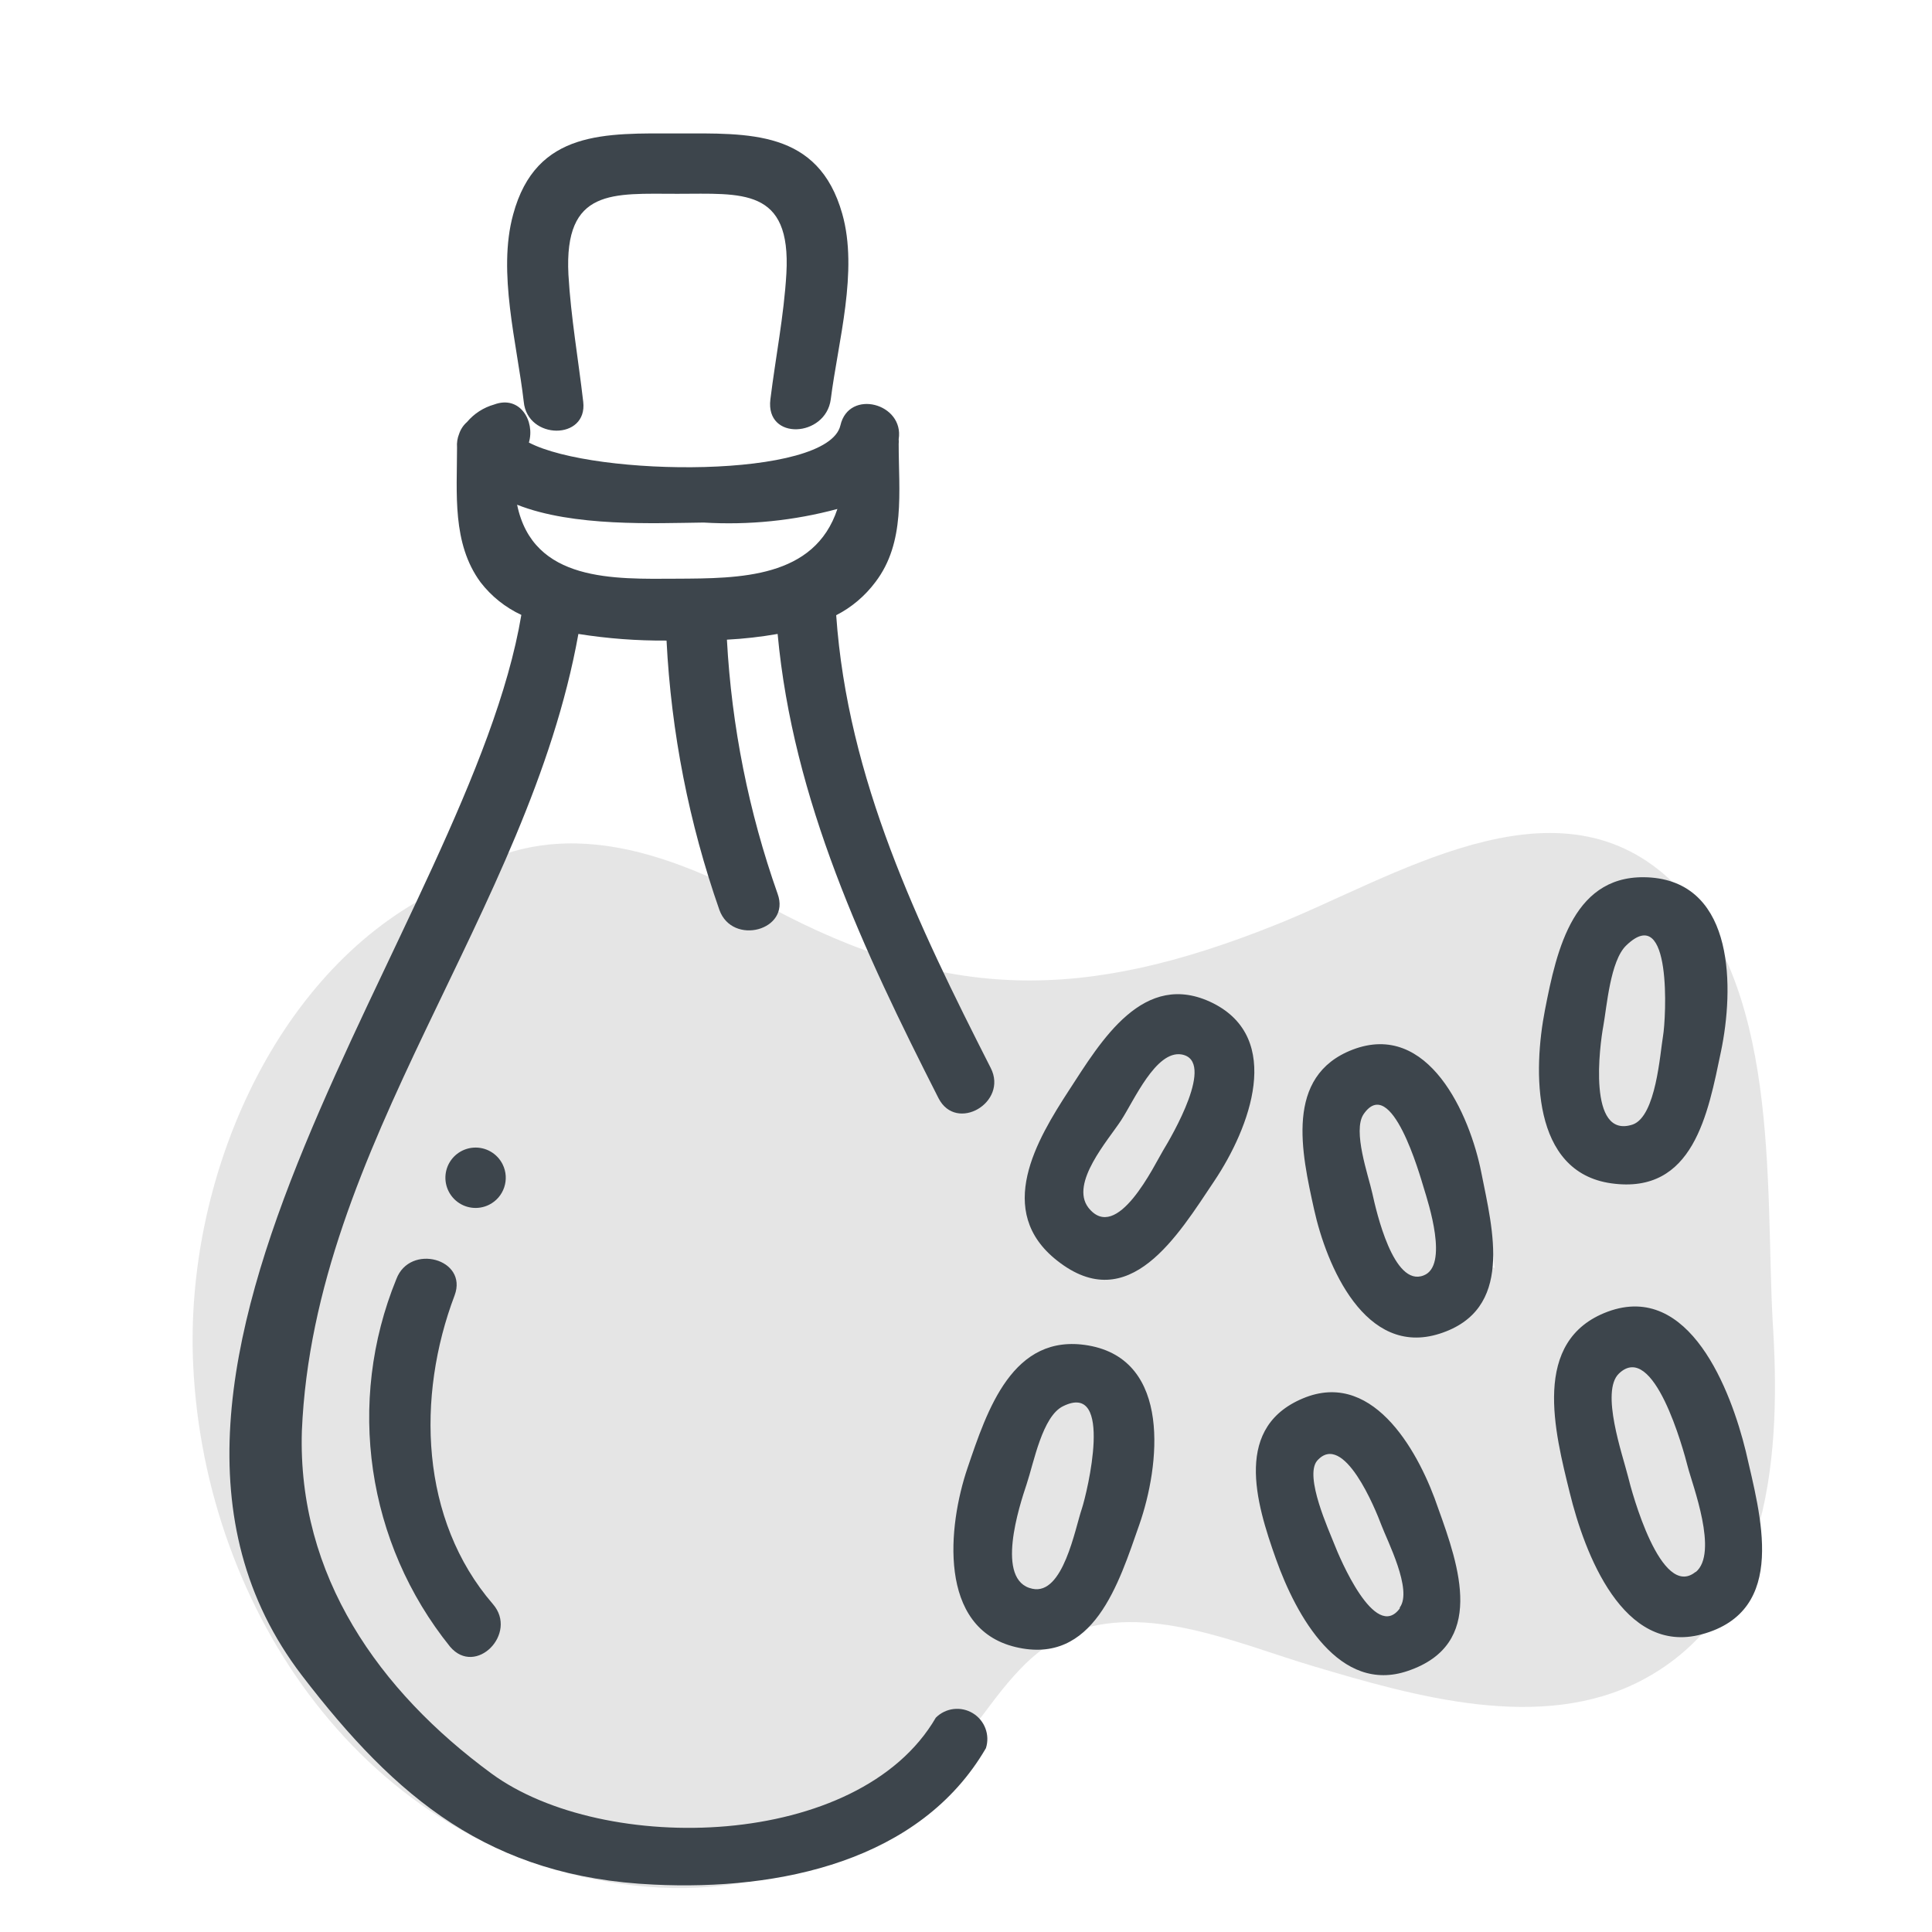
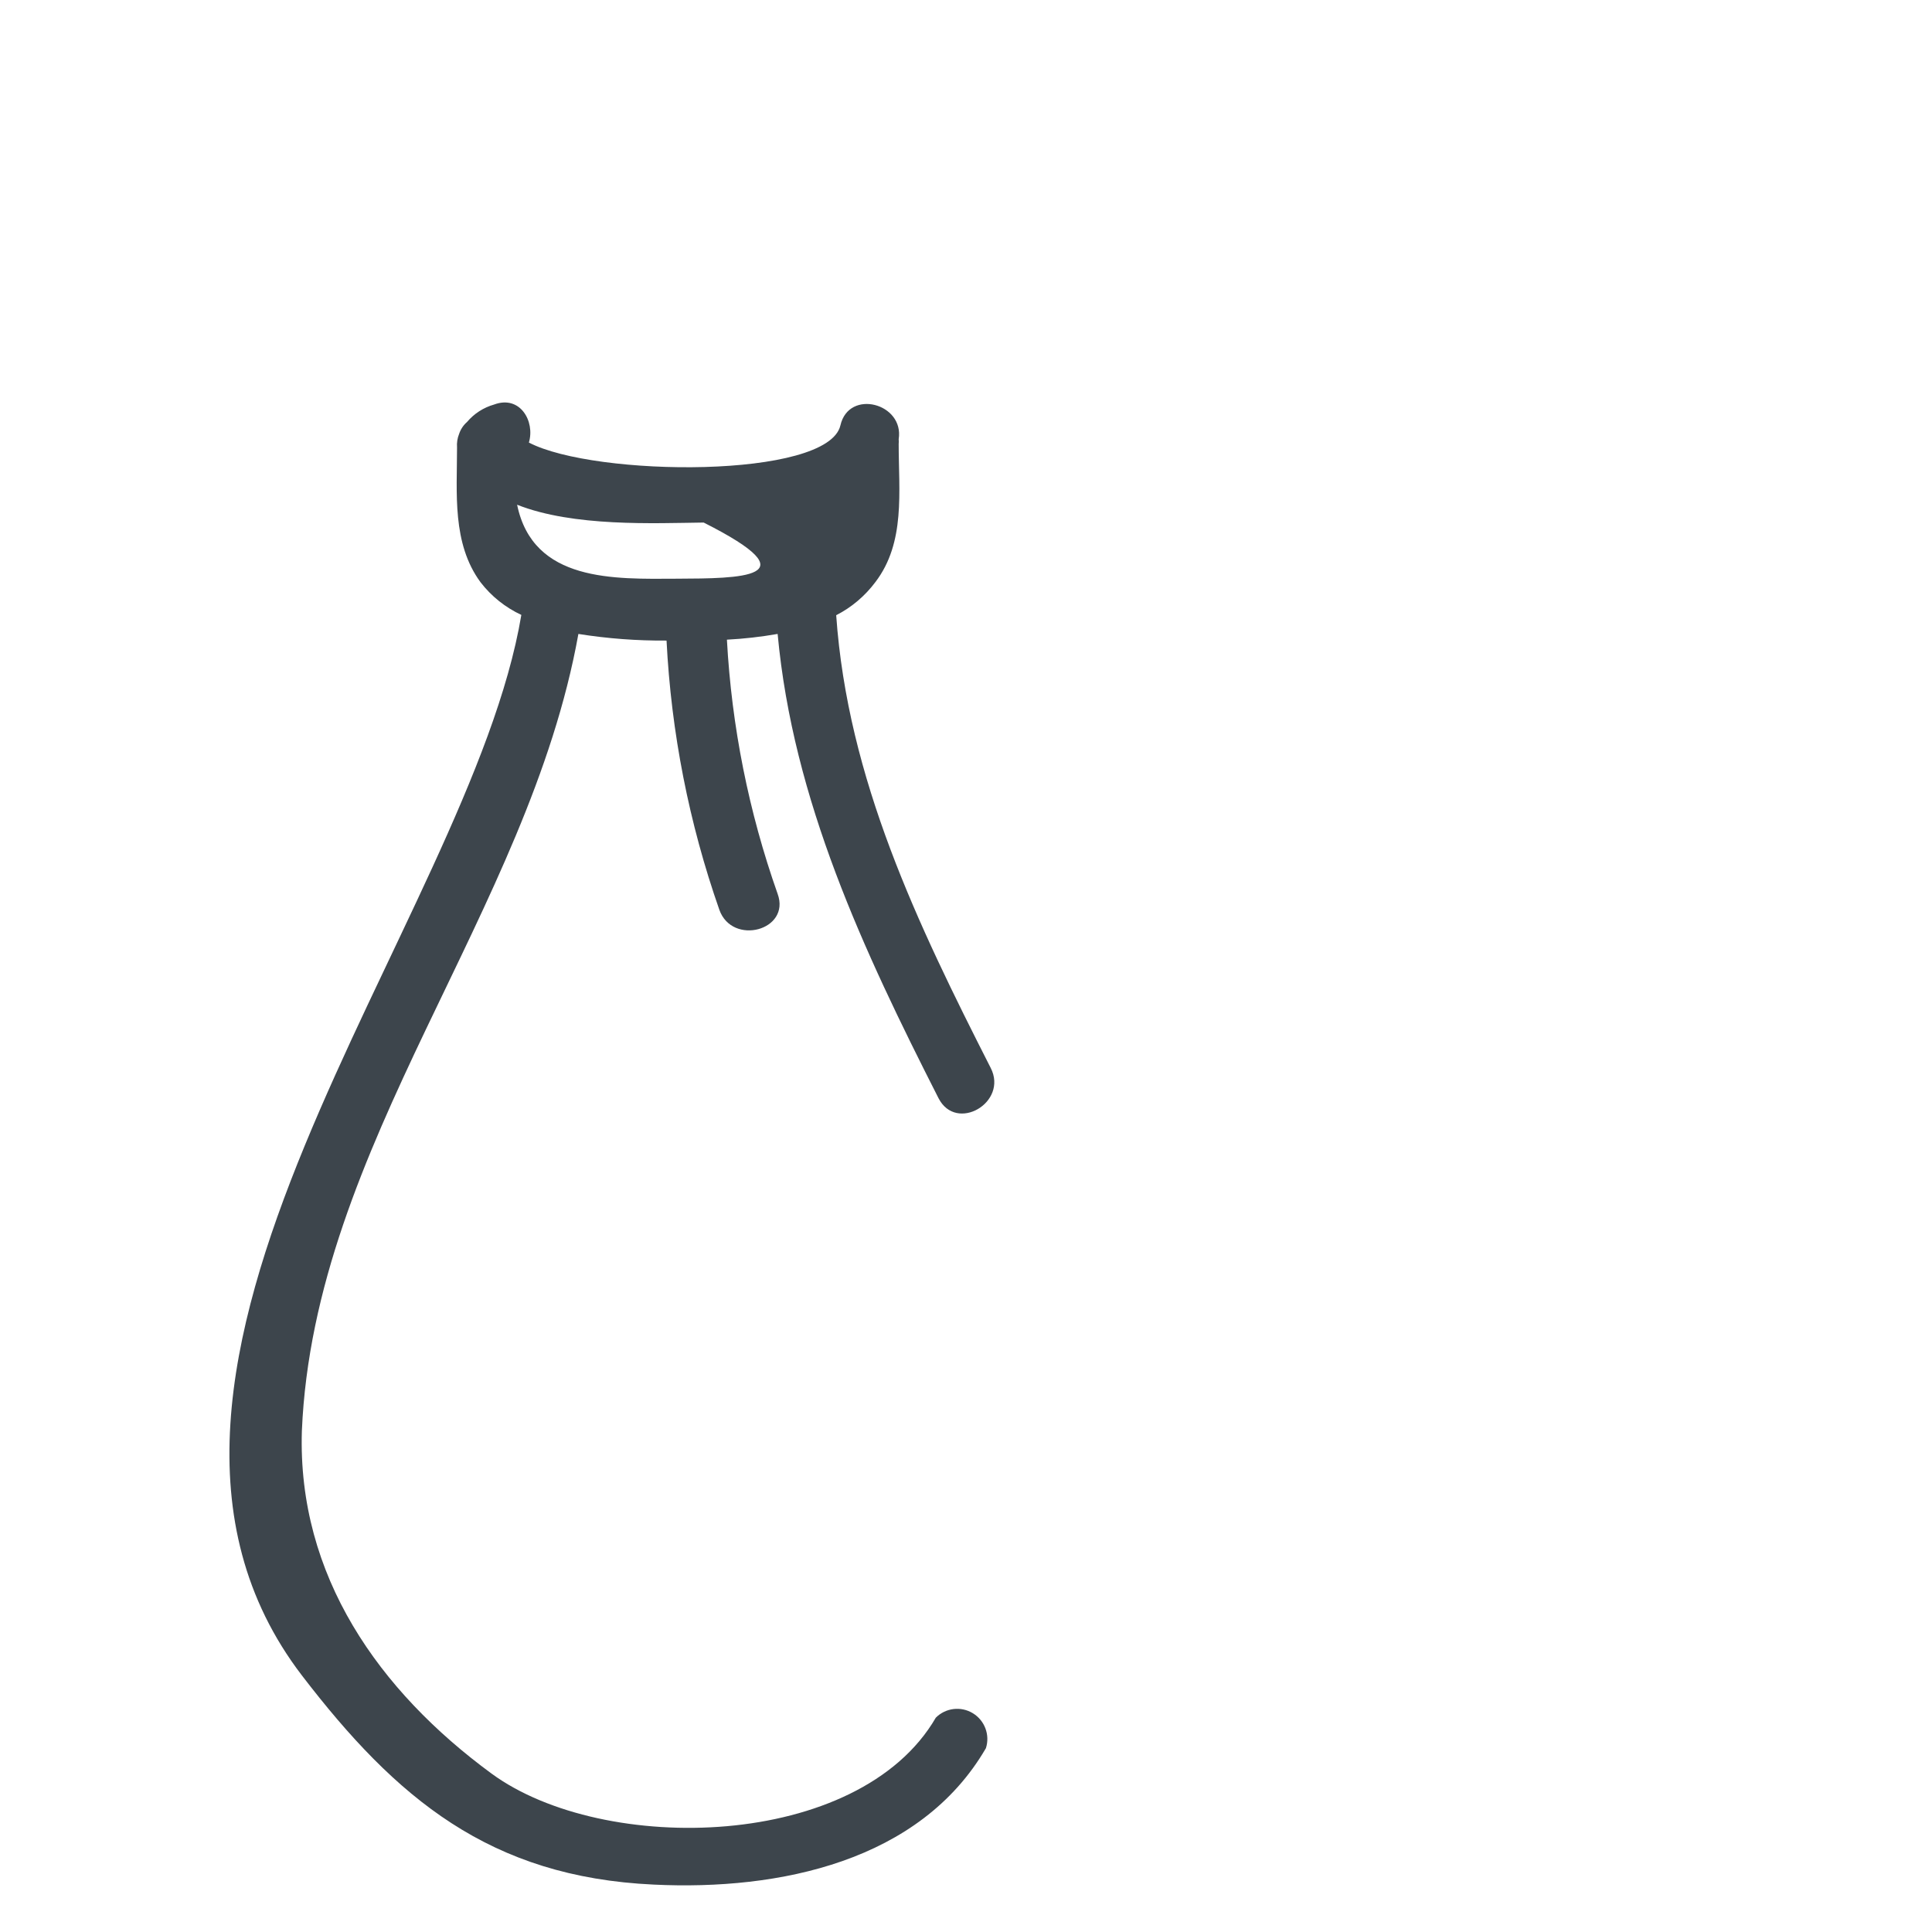
<svg xmlns="http://www.w3.org/2000/svg" width="64" height="64" viewBox="0 0 64 64" style="background:#fff">
  <g id="Reisessig" fill="none" fill-rule="evenodd" stroke="none" stroke-width="1">
    <rect width="64" height="64" fill="#FFF" />
    <g transform="translate(2 4)">
-       <rect id="Rectangle" width="60" height="60" x="0" y="0" />
-       <path id="Shape" fill="#CCC" fill-rule="nonzero" d="M56.72,39.74 C56.48,35.18 56.98,28.53 53.3,25.12 C49.46,21.57 44.1,25.12 40.2,26.66 C33.93,29.16 29.36,29.21 23.45,26.02 C19.61,23.94 15.9,22.81 12.31,25.6 C7.05,28.29 4.11,35.13 4.4,41.22 C4.78,49.36 10.12,57.22 18.55,58.4 C23.21,59.07 26.81,57.4 29.76,53.84 C30.86,52.52 31.76,50.84 33.41,50.12 C35.93,49.05 39.06,50.47 41.49,51.19 C44.85,52.19 49.06,53.41 52.39,51.66 C56.73,49.38 57,44 56.72,39.74 Z M47.51,38 C47.18,37.92 46.8,37.85 46.42,37.79 C46.765,37.668 47.1,37.518 47.42,37.34 C47.46,37.573 47.49,37.793 47.51,38 Z" opacity=".5" />
-       <path id="Shape" fill="#3D454C" fill-rule="nonzero" d="M42.81 30.77C40.54 31.64 41.12 34.2 41.53 36.06 41.94 37.92 43.22 40.97 45.69 40.18 48.16 39.39 47.45 36.76 47.07 34.84 46.69 32.92 45.32 29.81 42.81 30.77zM45.16 38.25C44.16 38.65 43.59 36.12 43.46 35.53 43.33 34.94 42.8 33.46 43.17 32.91 44.09 31.57 45.03 34.91 45.17 35.37 45.31 35.83 46 37.93 45.16 38.25L45.16 38.25zM38.18 29.23C35.88 28.09 34.47 30.49 33.41 32.12 32.35 33.75 30.93 36.12 33.02 37.76 35.4 39.64 37.02 36.92 38.22 35.13 39.42 33.34 40.51 30.4 38.18 29.23zM34.05 36C33.44 35.19 34.71 33.77 35.14 33.11 35.57 32.45 36.29 30.79 37.14 30.93 38.29 31.13 36.81 33.65 36.53 34.11 36.25 34.57 35 37.22 34.05 36zM41.27 42.28C38.83 43.21 39.6 45.77 40.27 47.65 40.94 49.53 42.37 52.13 44.64 51.35 47.23 50.47 46.34 47.9 45.64 45.96 45.05 44.21 43.57 41.42 41.27 42.28zM44.37 49.28C43.55 50.4 42.37 47.59 42.2 47.15 42.03 46.71 41.2 44.91 41.63 44.39 42.51 43.39 43.57 46.01 43.76 46.52 43.95 47.03 44.8 48.67 44.37 49.25L44.37 49.28zM51.38 35.2C54.1 35.58 54.58 32.89 55.01 30.83 55.44 28.77 55.48 25.3 52.7 25.07 50.13 24.87 49.57 27.45 49.18 29.45 48.79 31.45 48.72 34.83 51.38 35.2zM51.11 30C51.23 29.34 51.34 27.83 51.87 27.32 53.4 25.84 53.19 29.74 53.09 30.32 52.99 30.9 52.86 32.97 52.09 33.25 50.57 33.76 51 30.59 51.11 30zM34.05 40.57C31.54 40.14 30.7 42.72 30.05 44.63 29.4 46.54 29.05 49.94 31.64 50.56 34.23 51.18 35.06 48.45 35.74 46.51 36.42 44.57 36.83 41.05 34.05 40.57zM32.2 48.63C30.95 48.37 31.77 45.88 32.01 45.16 32.25 44.44 32.53 42.91 33.22 42.58 34.91 41.75 34.01 45.45 33.84 45.97 33.61 46.64 33.22 48.85 32.2 48.63zM55.83 44.07C55.34 42.07 53.97 38.45 51.26 39.45 48.7 40.4 49.51 43.45 50 45.45 50.49 47.45 51.76 50.84 54.37 50.14 57.26 49.36 56.31 46.18 55.83 44.07zM54.17 48.07C53.02 49.01 52.05 45.41 51.93 44.91 51.75 44.19 51.01 42.09 51.63 41.5 52.78 40.4 53.76 44 53.91 44.59 54.06 45.18 54.94 47.45 54.17 48.08L54.17 48.07z" />
-       <path id="Path" fill="#3D454C" fill-rule="nonzero" d="M17.32,9.31 C17.16,7.92 16.91,6.5 16.83,5.1 C16.68,2.22 18.31,2.42 20.44,2.42 C22.57,2.42 24.21,2.2 24.05,5.06 C23.97,6.45 23.69,7.85 23.52,9.23 C23.35,10.61 25.35,10.49 25.52,9.23 C25.76,7.32 26.44,4.98 25.9,3.08 C25.11,0.29 22.8,0.42 20.44,0.42 C18.08,0.42 15.76,0.29 15,3.1 C14.47,5.02 15.13,7.39 15.35,9.31 C15.47,10.58 17.47,10.59 17.32,9.31 Z" />
-       <path id="Shape" fill="#3D454C" fill-rule="nonzero" d="M29,52.9 C26.45,57.29 18,57.48 14.28,54.75 C10.56,52.02 7.85,48.2 8,43.4 C8.4,33.91 15.5,26.23 17.16,17 C18.126,17.154 19.102,17.227 20.08,17.22 C20.234,20.262 20.823,23.266 21.83,26.14 C22.26,27.34 24.2,26.82 23.76,25.61 C22.802,22.898 22.236,20.062 22.08,17.19 C22.643,17.161 23.204,17.097 23.76,17 C24.27,22.51 26.6,27.48 29.09,32.38 C29.68,33.53 31.4,32.52 30.82,31.38 C28.4,26.62 26.08,21.81 25.7,16.38 C26.212,16.118 26.656,15.741 27,15.28 C28,13.97 27.77,12.28 27.77,10.71 C27.775,10.657 27.775,10.603 27.77,10.55 C27.96,9.36 26.12,8.87 25.84,10.09 C25.43,11.87 17.7,11.8 15.52,10.66 C15.73,9.96 15.23,9.08 14.37,9.4 C14.019,9.499 13.705,9.701 13.47,9.98 C13.35,10.085 13.261,10.219 13.21,10.37 C13.152,10.513 13.128,10.667 13.14,10.82 C13.14,12.34 12.97,14 13.92,15.29 C14.277,15.753 14.74,16.123 15.27,16.37 C13.57,26.53 0.26,41.38 8,51.5 C11.12,55.57 14.22,58.18 19.66,58.43 C23.82,58.63 28.48,57.66 30.66,53.91 C30.8,53.471 30.621,52.993 30.227,52.753 C29.833,52.513 29.326,52.574 29,52.9 Z M21.31,13.31 C22.801,13.4 24.297,13.248 25.74,12.86 C24.98,15.16 22.49,15.16 20.42,15.17 C18.35,15.18 15.66,15.29 15.13,12.72 C17,13.46 19.68,13.33 21.31,13.31 Z" />
-       <path id="Path" fill="#3D454C" fill-rule="nonzero" d="M11.13 38.37C9.462 42.451 10.144 47.117 12.91 50.55 13.76 51.55 15.17 50.11 14.33 49.14 11.91 46.34 11.79 42.26 13.06 38.91 13.51 37.7 11.58 37.18 11.13 38.37zM14.65 34.57C14.47 34.208 14.09 33.989 13.686 34.017 13.282 34.045 12.935 34.313 12.806 34.696 12.678 35.08 12.793 35.503 13.098 35.769 13.403 36.035 13.838 36.09 14.2 35.91 14.694 35.664 14.895 35.064 14.65 34.57z" />
+       <path id="Shape" fill="#3D454C" fill-rule="nonzero" d="M29,52.9 C26.45,57.29 18,57.48 14.28,54.75 C10.56,52.02 7.85,48.2 8,43.4 C8.4,33.91 15.5,26.23 17.16,17 C18.126,17.154 19.102,17.227 20.08,17.22 C20.234,20.262 20.823,23.266 21.83,26.14 C22.26,27.34 24.2,26.82 23.76,25.61 C22.802,22.898 22.236,20.062 22.08,17.19 C22.643,17.161 23.204,17.097 23.76,17 C24.27,22.51 26.6,27.48 29.09,32.38 C29.68,33.53 31.4,32.52 30.82,31.38 C28.4,26.62 26.08,21.81 25.7,16.38 C26.212,16.118 26.656,15.741 27,15.28 C28,13.97 27.77,12.28 27.77,10.71 C27.775,10.657 27.775,10.603 27.77,10.55 C27.96,9.36 26.12,8.87 25.84,10.09 C25.43,11.87 17.7,11.8 15.52,10.66 C15.73,9.96 15.23,9.08 14.37,9.4 C14.019,9.499 13.705,9.701 13.47,9.98 C13.35,10.085 13.261,10.219 13.21,10.37 C13.152,10.513 13.128,10.667 13.14,10.82 C13.14,12.34 12.97,14 13.92,15.29 C14.277,15.753 14.74,16.123 15.27,16.37 C13.57,26.53 0.26,41.38 8,51.5 C11.12,55.57 14.22,58.18 19.66,58.43 C23.82,58.63 28.48,57.66 30.66,53.91 C30.8,53.471 30.621,52.993 30.227,52.753 C29.833,52.513 29.326,52.574 29,52.9 Z M21.31,13.31 C24.98,15.16 22.49,15.16 20.42,15.17 C18.35,15.18 15.66,15.29 15.13,12.72 C17,13.46 19.68,13.33 21.31,13.31 Z" />
    </g>
  </g>
</svg>